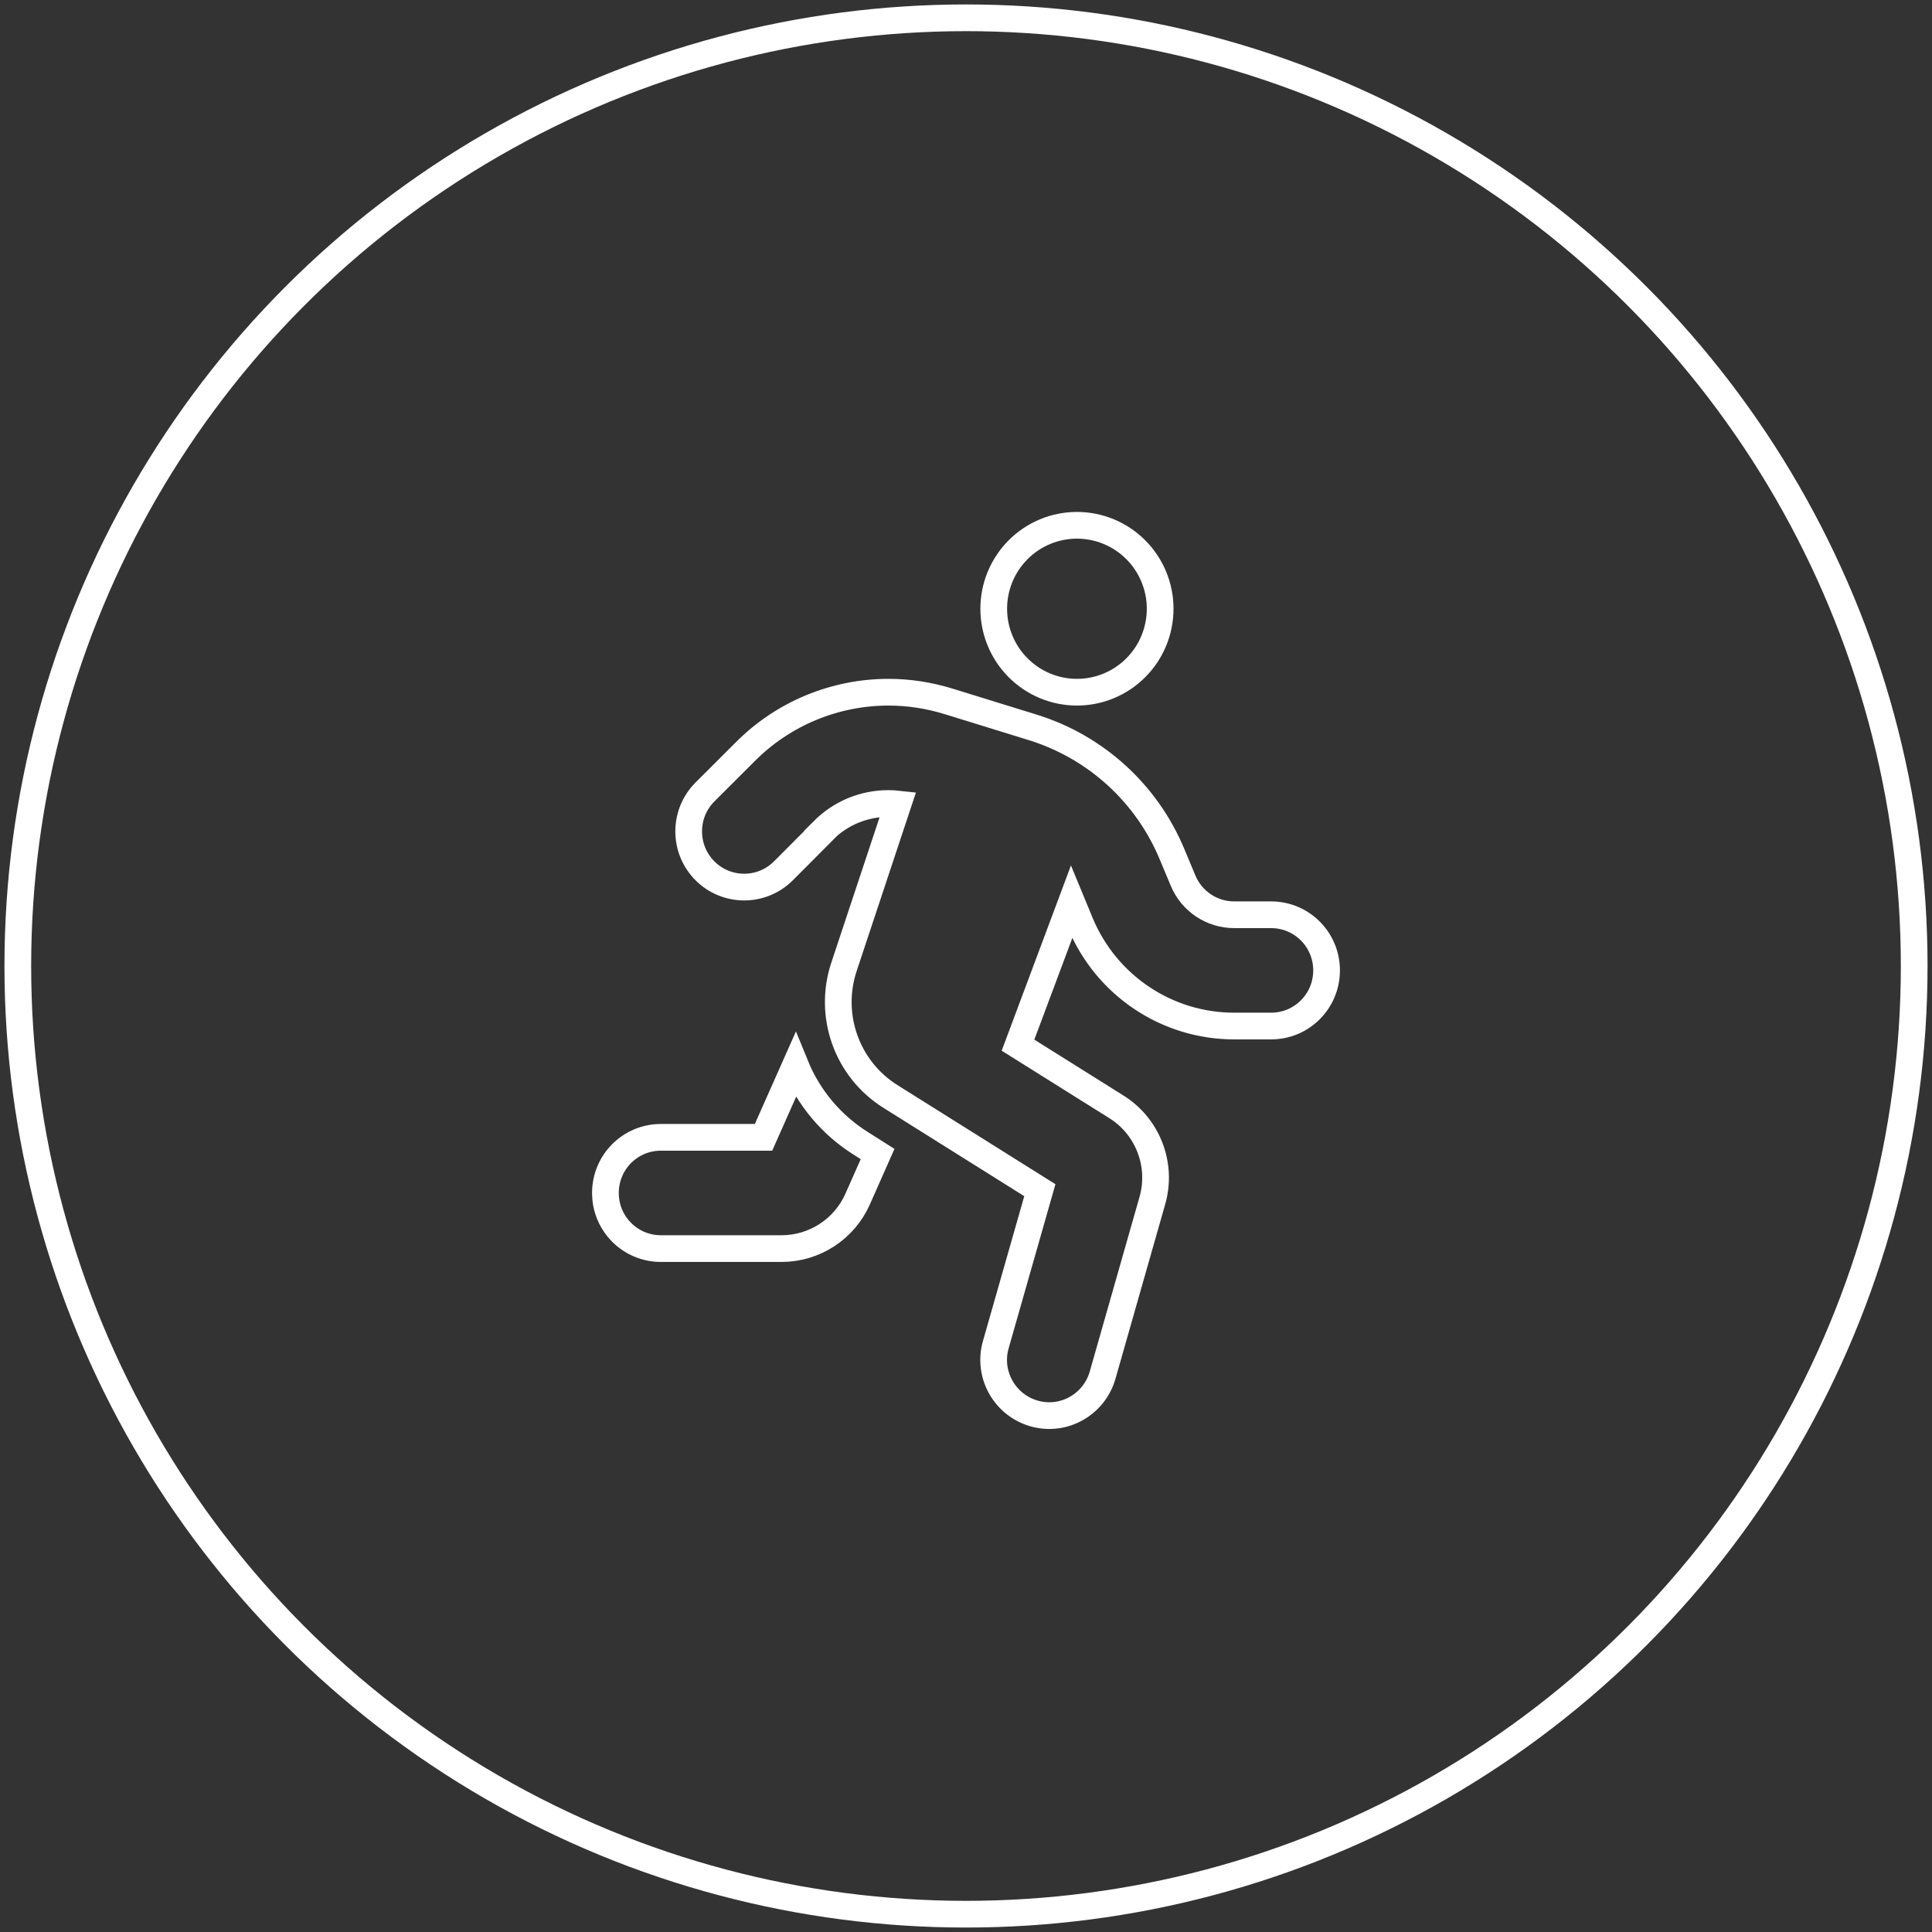
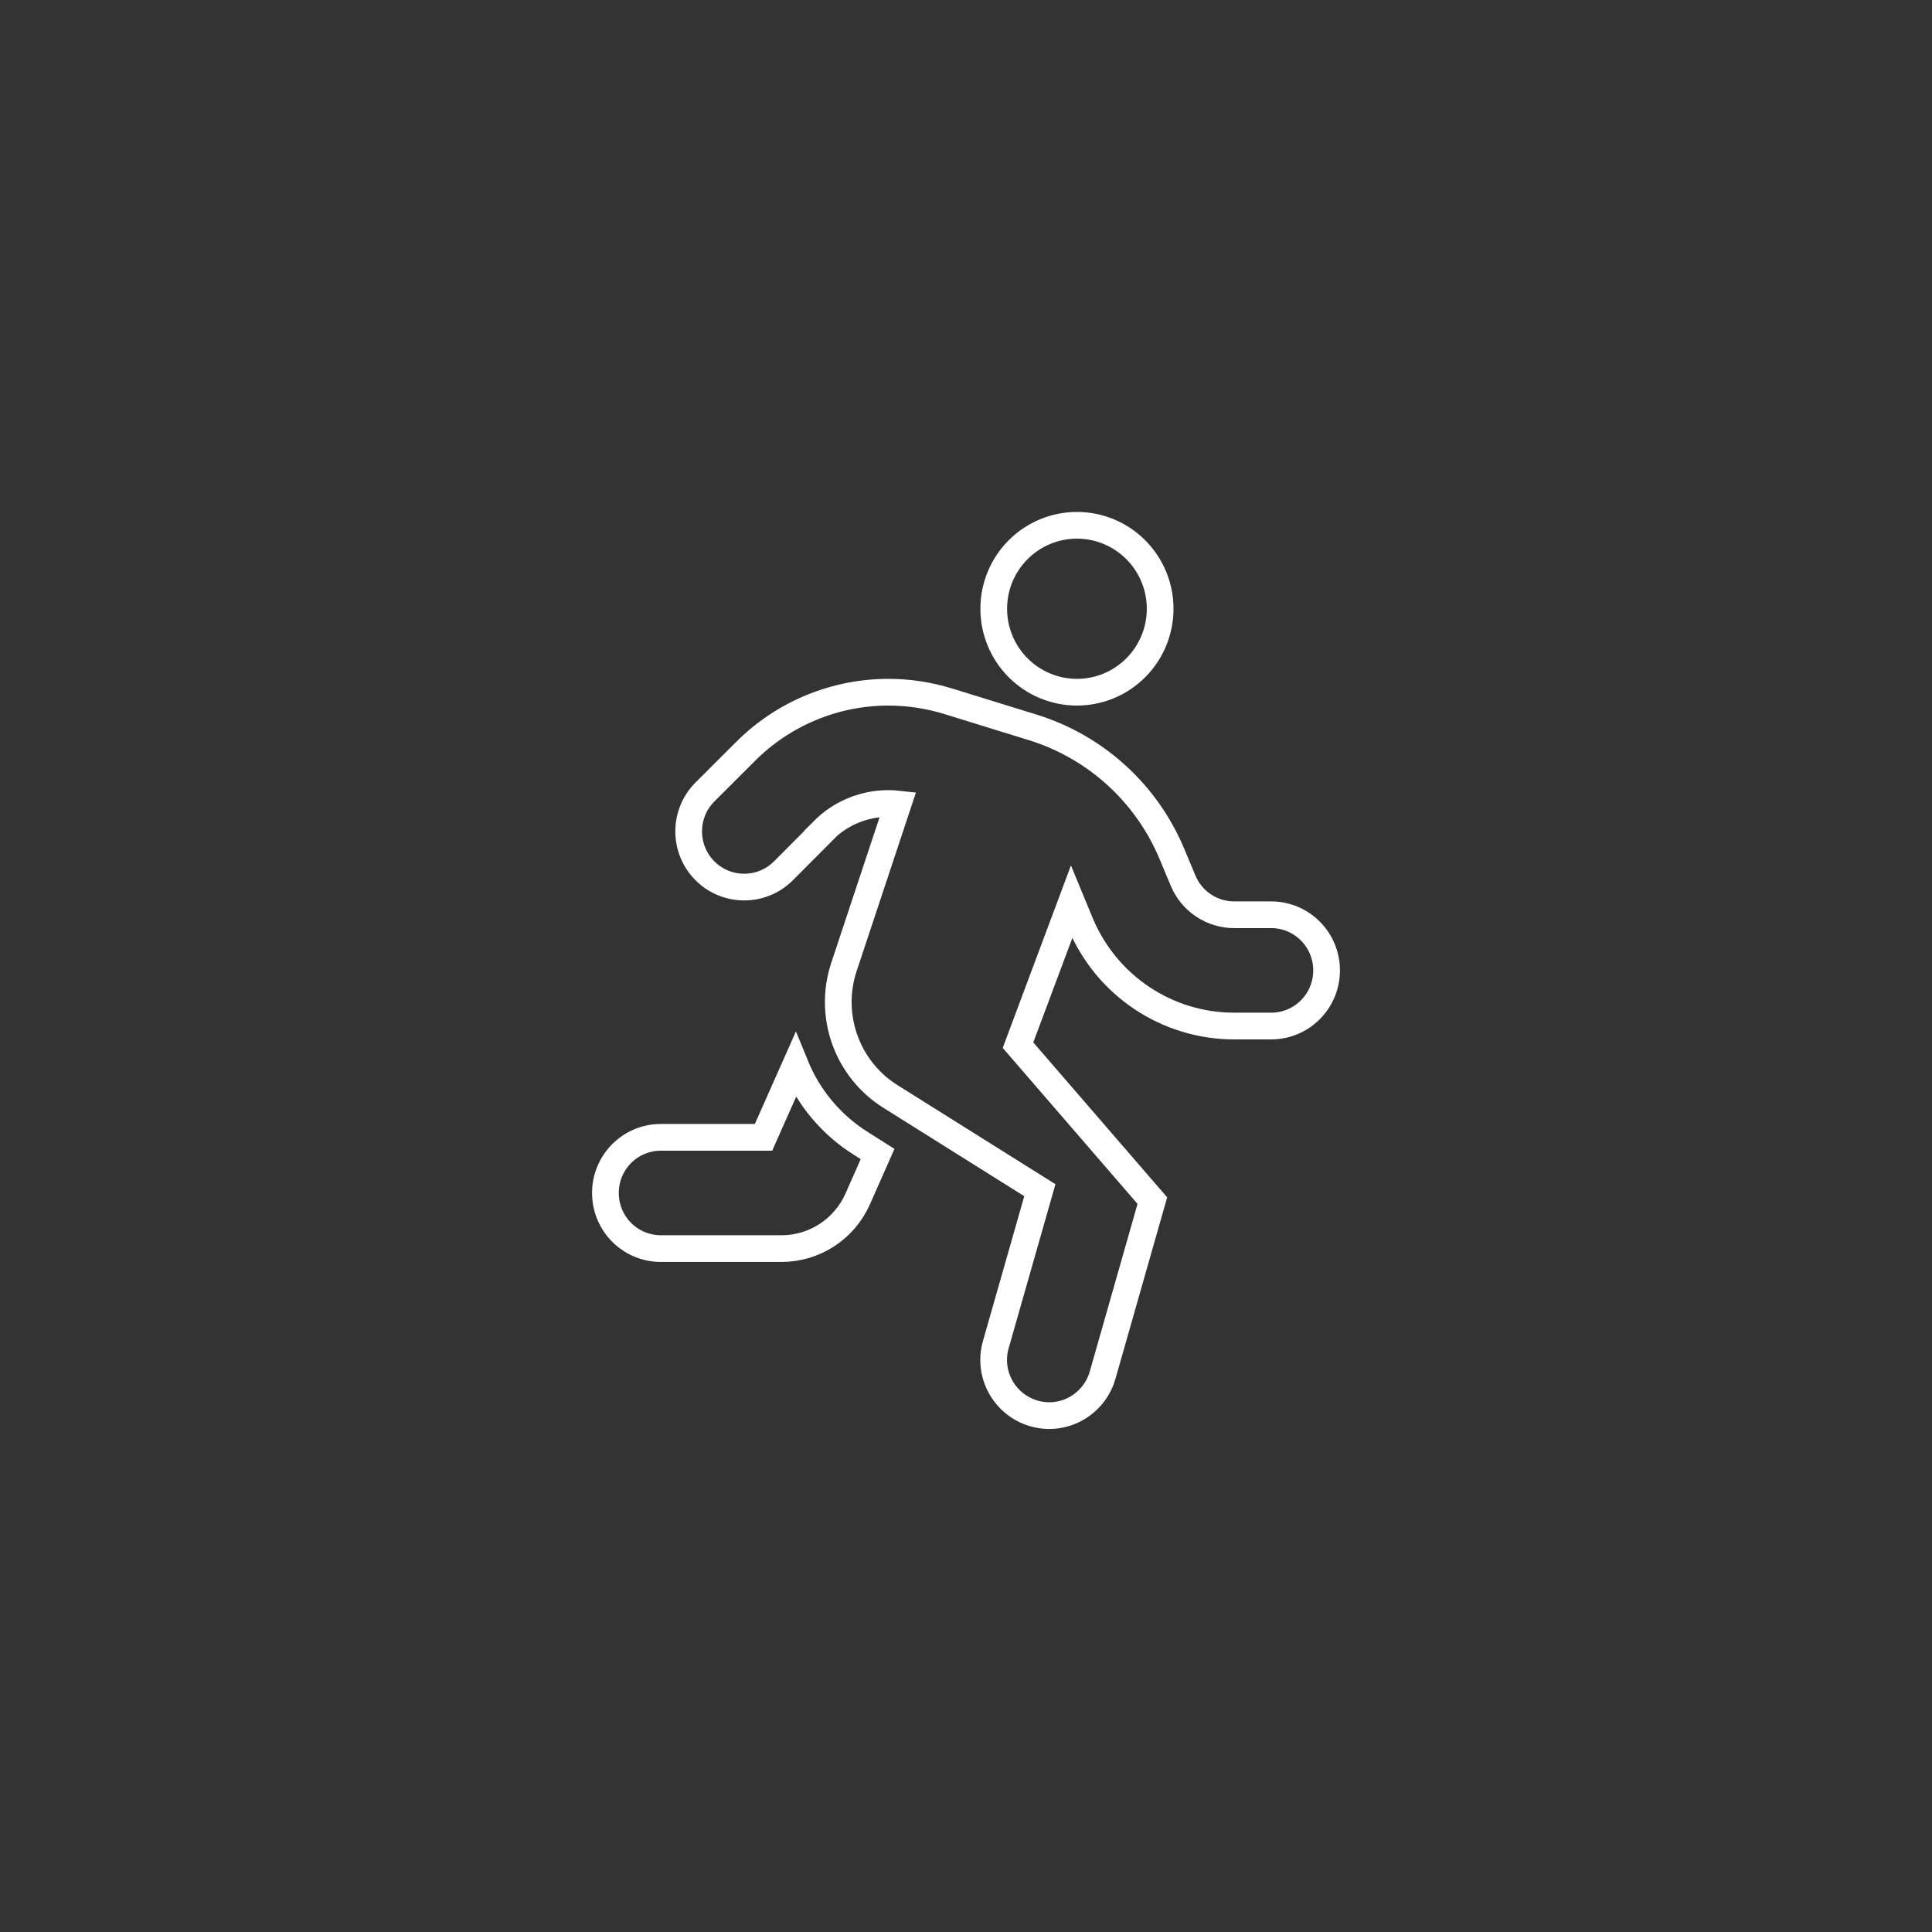
<svg xmlns="http://www.w3.org/2000/svg" width="217" height="217" viewBox="0 0 217 217" fill="none">
  <rect x="0" y="0" width="217" height="217" fill="#333333" stroke="none" />
-   <path d="M130.308 68.374C130.308 65.888 129.323 63.504 127.57 61.746C125.818 59.988 123.44 59 120.962 59C118.483 59 116.106 59.988 114.353 61.746C112.6 63.504 111.615 65.888 111.615 68.374C111.615 70.86 112.6 73.245 114.353 75.002C116.106 76.76 118.483 77.748 120.962 77.748C123.44 77.748 125.818 76.76 127.57 75.002C129.323 73.245 130.308 70.86 130.308 68.374ZM92.475 93.274C94.403 91.34 97.031 90.247 99.777 90.247C100.147 90.247 100.517 90.266 100.867 90.305L94.792 108.604C92.981 114.072 95.123 120.087 100.011 123.153L116.795 133.68L111.849 151.022C110.895 154.341 112.823 157.798 116.133 158.755C119.443 159.712 122.889 157.779 123.843 154.459L129.431 134.851C130.58 130.828 128.925 126.532 125.401 124.325L114.341 117.392L120.358 101.3L121.351 103.702C124.272 110.694 131.067 115.244 138.622 115.244H142.769C146.216 115.244 149 112.451 149 108.995C149 105.538 146.216 102.745 142.769 102.745H138.622C136.11 102.745 133.832 101.222 132.878 98.898L131.651 95.969C128.808 89.114 123.064 83.88 115.977 81.693L106.494 78.763C104.333 78.1 102.075 77.748 99.796 77.748C93.76 77.748 87.958 80.15 83.694 84.447L79.176 88.958C76.743 91.399 76.743 95.363 79.176 97.805C81.61 100.246 85.563 100.246 87.997 97.805L92.495 93.293L92.475 93.274ZM85.758 127.743H74.231C70.784 127.743 68 130.535 68 133.992C68 137.449 70.784 140.241 74.231 140.241H87.783C91.482 140.241 94.831 138.054 96.331 134.676L98.57 129.618L96.72 128.446C93.401 126.374 90.819 123.306 89.34 119.677L85.758 127.743Z" stroke="white" stroke-width="3" />
-   <circle cx="108.5" cy="108.5" r="106.5" stroke="white" stroke-width="3" />
+   <path d="M130.308 68.374C130.308 65.888 129.323 63.504 127.57 61.746C125.818 59.988 123.44 59 120.962 59C118.483 59 116.106 59.988 114.353 61.746C112.6 63.504 111.615 65.888 111.615 68.374C111.615 70.86 112.6 73.245 114.353 75.002C116.106 76.76 118.483 77.748 120.962 77.748C123.44 77.748 125.818 76.76 127.57 75.002C129.323 73.245 130.308 70.86 130.308 68.374ZM92.475 93.274C94.403 91.34 97.031 90.247 99.777 90.247C100.147 90.247 100.517 90.266 100.867 90.305L94.792 108.604C92.981 114.072 95.123 120.087 100.011 123.153L116.795 133.68L111.849 151.022C110.895 154.341 112.823 157.798 116.133 158.755C119.443 159.712 122.889 157.779 123.843 154.459L129.431 134.851L114.341 117.392L120.358 101.3L121.351 103.702C124.272 110.694 131.067 115.244 138.622 115.244H142.769C146.216 115.244 149 112.451 149 108.995C149 105.538 146.216 102.745 142.769 102.745H138.622C136.11 102.745 133.832 101.222 132.878 98.898L131.651 95.969C128.808 89.114 123.064 83.88 115.977 81.693L106.494 78.763C104.333 78.1 102.075 77.748 99.796 77.748C93.76 77.748 87.958 80.15 83.694 84.447L79.176 88.958C76.743 91.399 76.743 95.363 79.176 97.805C81.61 100.246 85.563 100.246 87.997 97.805L92.495 93.293L92.475 93.274ZM85.758 127.743H74.231C70.784 127.743 68 130.535 68 133.992C68 137.449 70.784 140.241 74.231 140.241H87.783C91.482 140.241 94.831 138.054 96.331 134.676L98.57 129.618L96.72 128.446C93.401 126.374 90.819 123.306 89.34 119.677L85.758 127.743Z" stroke="white" stroke-width="3" />
</svg>